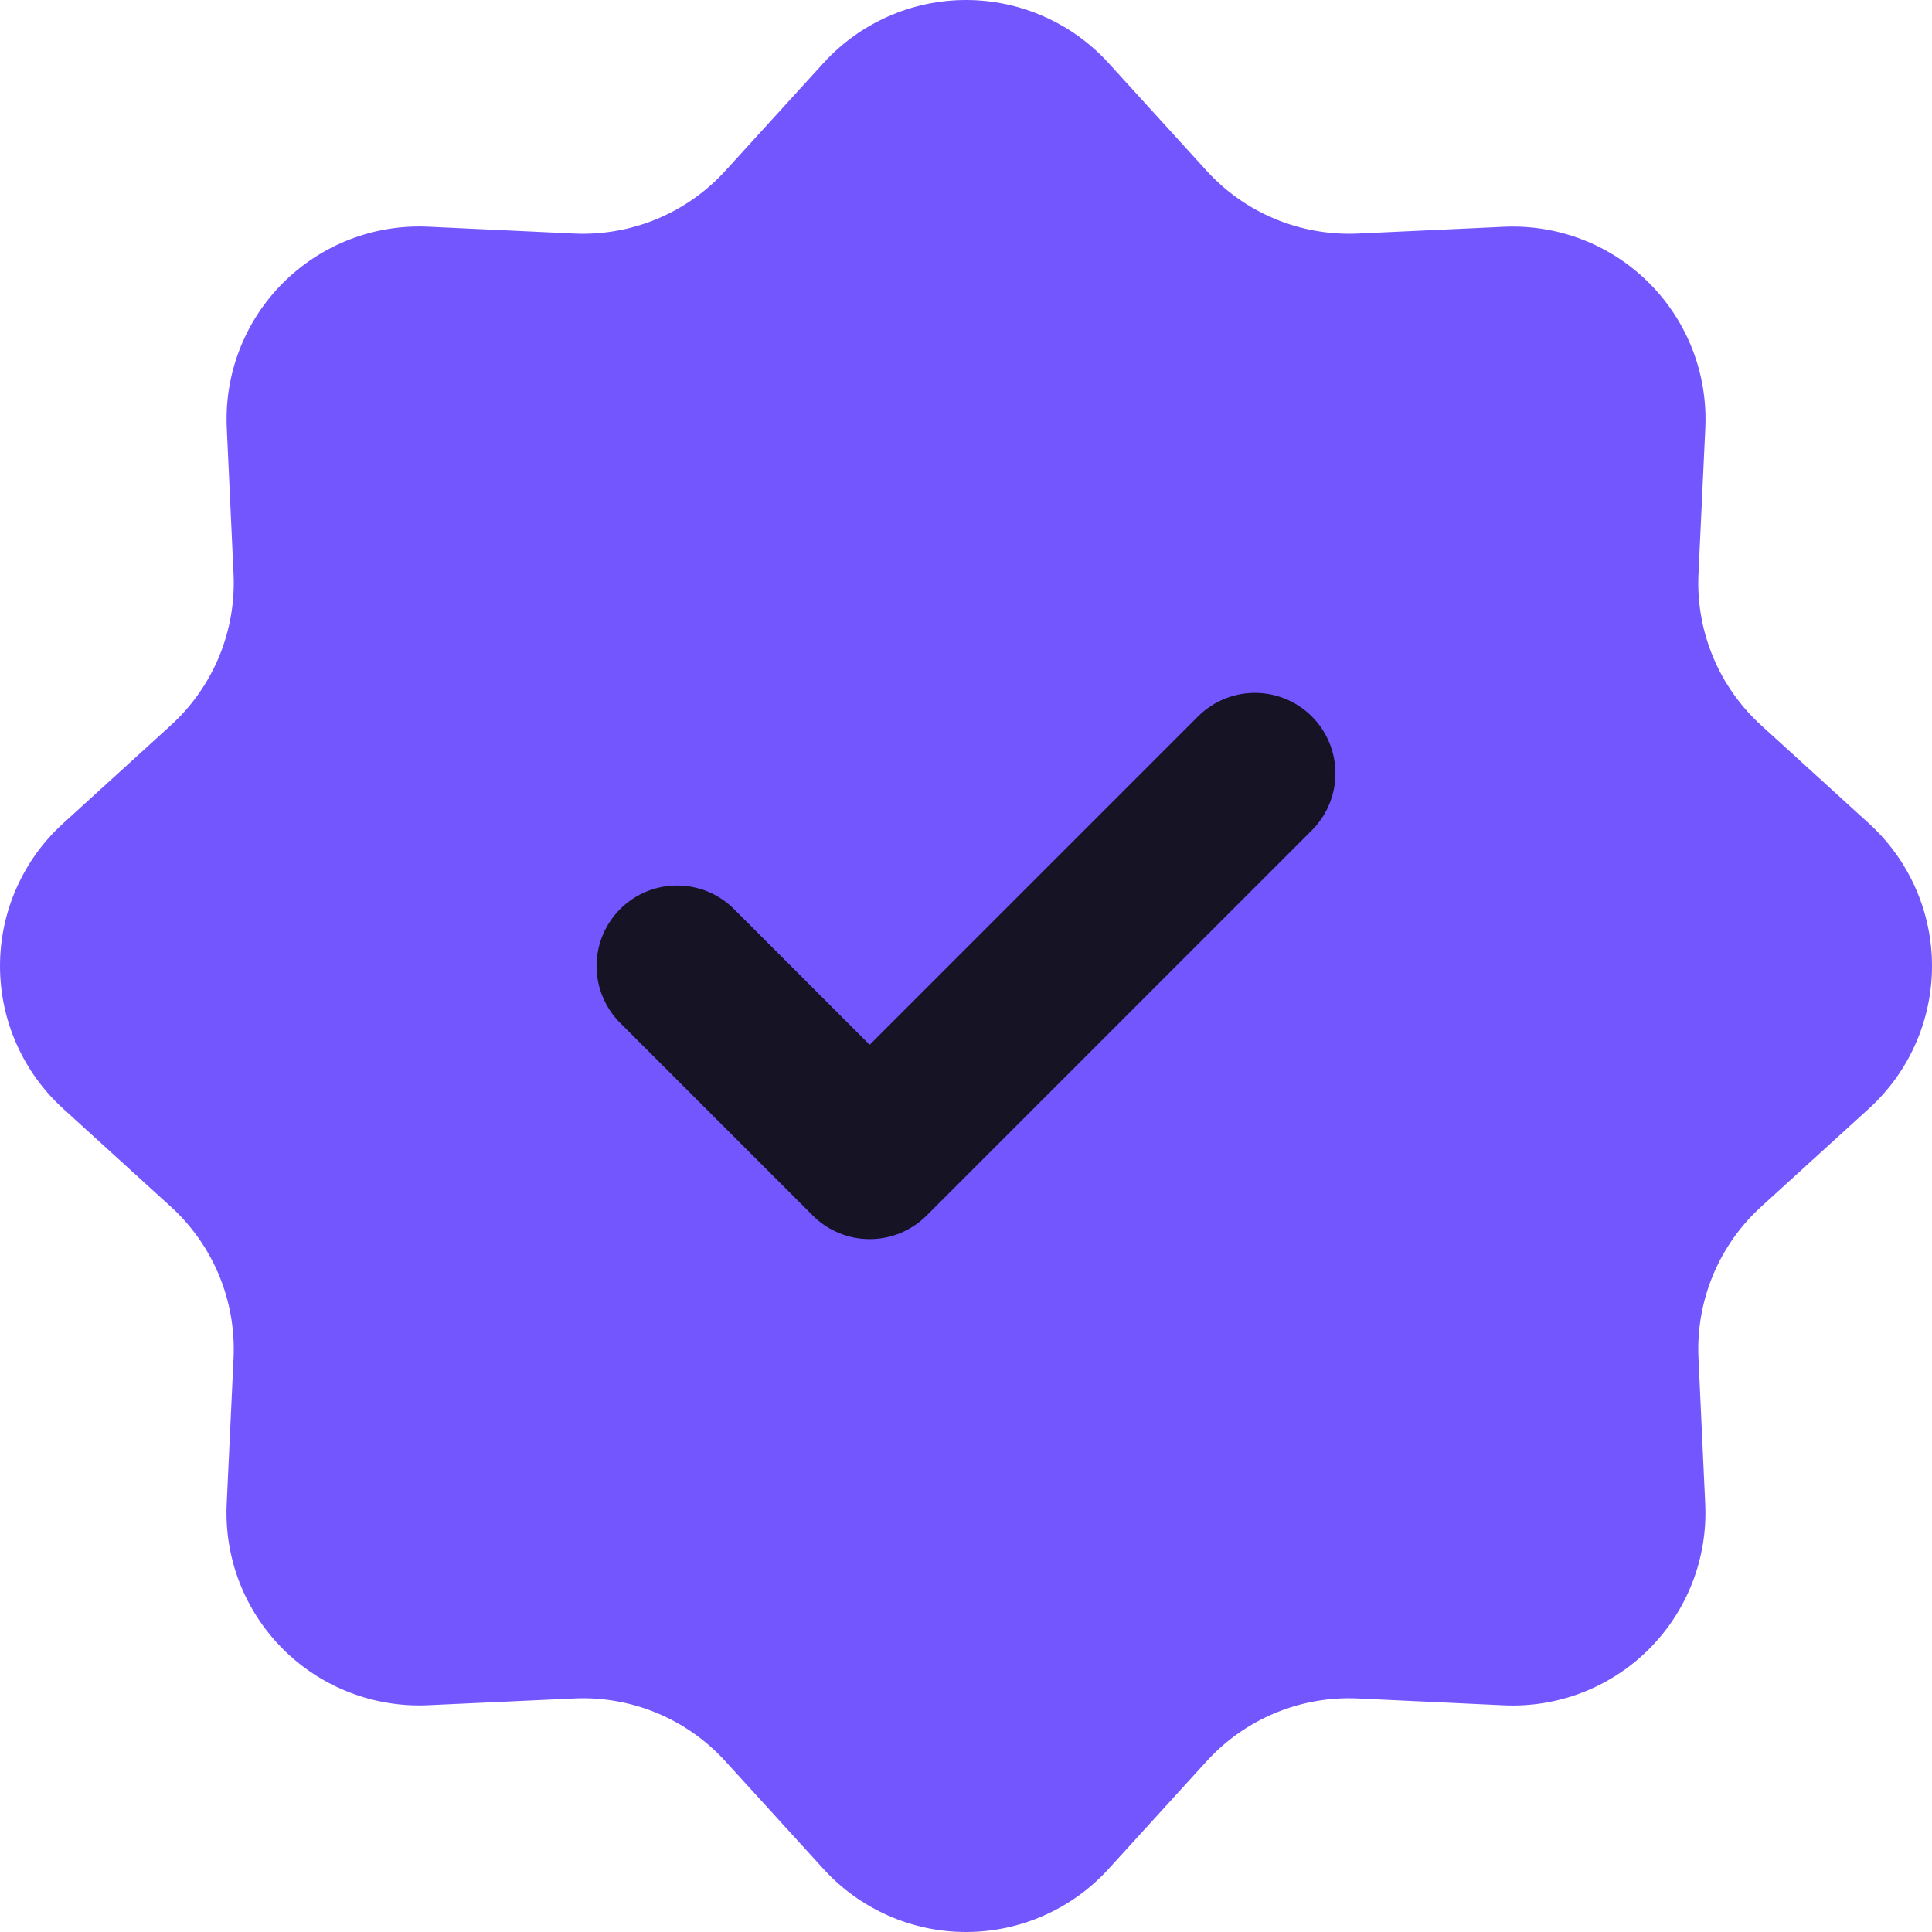
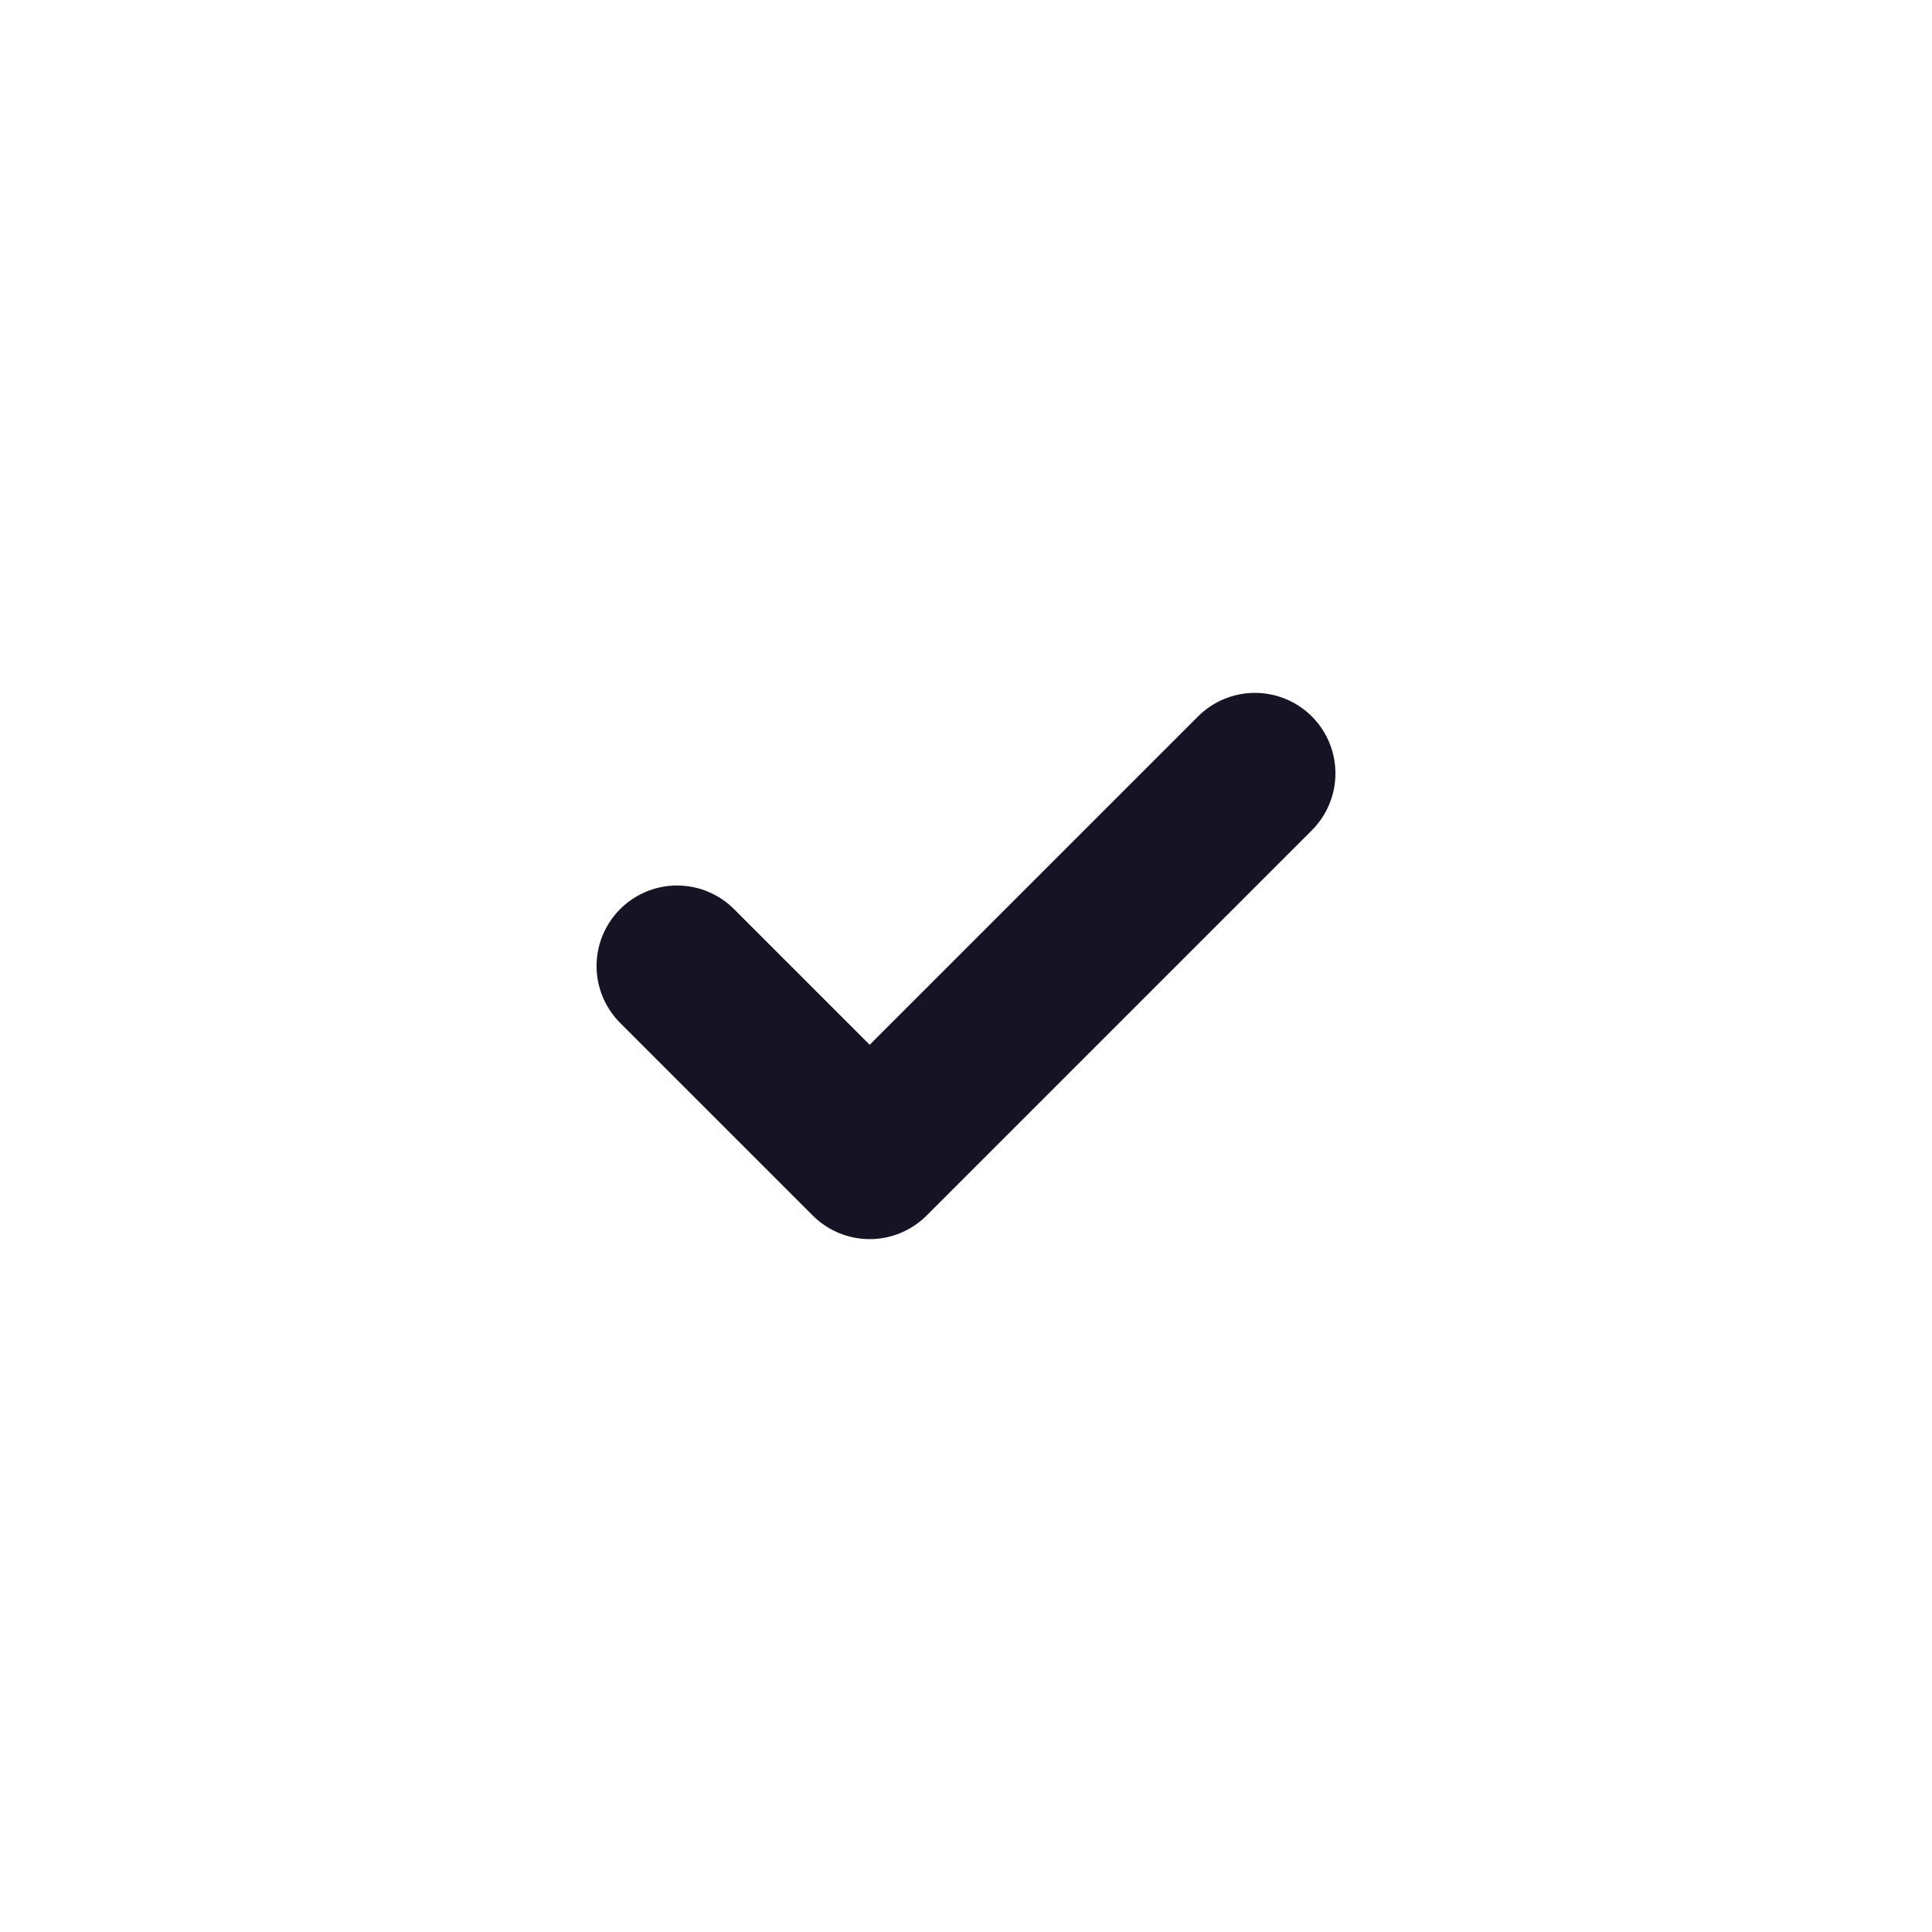
<svg xmlns="http://www.w3.org/2000/svg" width="60" height="60" viewBox="0 0 60 60" fill="none">
-   <path d="M25.576 1.955C26.137 1.339 26.82 0.847 27.582 0.511C28.343 0.174 29.167 0 30 0C30.833 0 31.657 0.174 32.418 0.511C33.18 0.847 33.863 1.339 34.424 1.955L37.475 5.305C38.067 5.956 38.796 6.467 39.608 6.804C40.421 7.14 41.298 7.294 42.177 7.253L46.702 7.043C47.534 7.004 48.365 7.139 49.141 7.439C49.918 7.739 50.623 8.198 51.212 8.787C51.801 9.375 52.261 10.08 52.562 10.856C52.863 11.632 52.998 12.463 52.96 13.295L52.748 17.823C52.706 18.702 52.86 19.579 53.196 20.392C53.533 21.204 54.044 21.933 54.695 22.525L58.045 25.576C58.661 26.137 59.153 26.82 59.489 27.582C59.826 28.343 60 29.167 60 30C60 30.833 59.826 31.657 59.489 32.418C59.153 33.18 58.661 33.863 58.045 34.424L54.695 37.475C54.044 38.067 53.533 38.796 53.196 39.608C52.86 40.421 52.706 41.298 52.748 42.177L52.957 46.702C52.996 47.534 52.861 48.365 52.561 49.141C52.261 49.918 51.802 50.623 51.213 51.212C50.625 51.801 49.92 52.261 49.144 52.562C48.368 52.863 47.537 52.998 46.705 52.96L42.177 52.748C41.298 52.706 40.421 52.86 39.608 53.196C38.796 53.533 38.067 54.044 37.475 54.695L34.424 58.045C33.863 58.661 33.18 59.153 32.418 59.489C31.657 59.826 30.833 60 30 60C29.167 60 28.343 59.826 27.582 59.489C26.82 59.153 26.137 58.661 25.576 58.045L22.525 54.695C21.933 54.044 21.204 53.533 20.392 53.196C19.579 52.86 18.702 52.706 17.823 52.748L13.298 52.957C12.466 52.996 11.635 52.861 10.859 52.561C10.082 52.261 9.377 51.802 8.788 51.213C8.199 50.625 7.739 49.92 7.438 49.144C7.137 48.368 7.002 47.537 7.04 46.705L7.253 42.177C7.294 41.298 7.14 40.421 6.804 39.608C6.467 38.796 5.956 38.067 5.305 37.475L1.955 34.424C1.339 33.863 0.847 33.18 0.511 32.418C0.174 31.657 0 30.833 0 30C0 29.167 0.174 28.343 0.511 27.582C0.847 26.82 1.339 26.137 1.955 25.576L5.305 22.525C5.956 21.933 6.467 21.204 6.804 20.392C7.14 19.579 7.294 18.702 7.253 17.823L7.043 13.298C7.004 12.466 7.139 11.635 7.439 10.859C7.739 10.082 8.198 9.377 8.787 8.788C9.375 8.199 10.08 7.739 10.856 7.438C11.632 7.137 12.463 7.002 13.295 7.04L17.823 7.253C18.702 7.294 19.579 7.14 20.392 6.804C21.204 6.467 21.933 5.956 22.525 5.305L25.576 1.955Z" fill="#7456FF" />
  <path d="M21.027 30L27.009 35.982L38.973 24.018" stroke="#161325" stroke-width="5" stroke-linecap="round" stroke-linejoin="round" />
</svg>